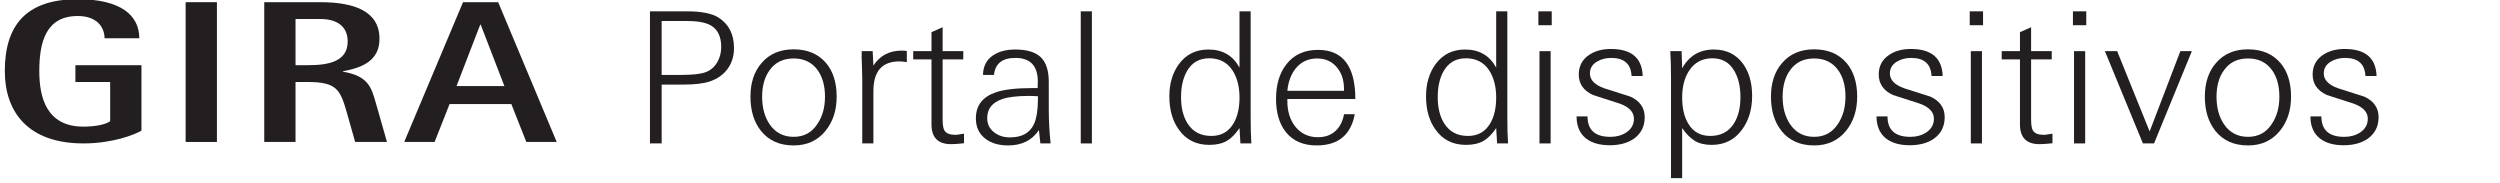
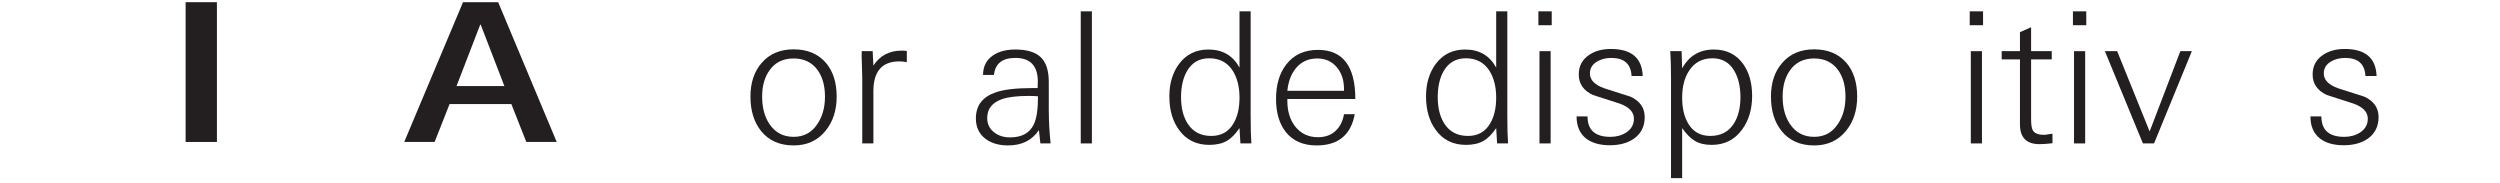
<svg xmlns="http://www.w3.org/2000/svg" xmlns:xlink="http://www.w3.org/1999/xlink" version="1.1" id="Ebene_1" x="0px" y="0px" width="520px" height="38px" viewBox="0 0 520 38" enable-background="new 0 0 520 38" xml:space="preserve">
  <g>
-     <path fill="#231F20" d="M152.673,9.996c0,1.672-0.445,3.116-1.334,4.332s-2.133,2.09-3.733,2.622   c-1.295,0.431-3.137,0.646-5.523,0.646h-4.458v12.236h-2.432V2.358h7.714c2.989,0,5.168,0.431,6.536,1.292   C151.596,5.018,152.673,7.134,152.673,9.996z M150.013,9.767c0-2.117-0.699-3.596-2.097-4.438   c-1.067-0.638-2.706-0.956-4.917-0.956h-5.375v11.21h4.117c2.287,0,3.951-0.185,4.993-0.555c1.042-0.37,1.868-1.077,2.478-2.124   C149.746,11.96,150.013,10.915,150.013,9.767z" />
    <path fill="#231F20" d="M174.028,20.104c0,2.837-0.771,5.205-2.313,7.105c-1.644,2.027-3.854,3.04-6.636,3.04   c-2.882,0-5.132-0.988-6.749-2.964c-1.492-1.849-2.237-4.243-2.237-7.182c0-2.889,0.771-5.219,2.313-6.992   c1.618-1.9,3.843-2.851,6.674-2.851c2.856,0,5.094,0.938,6.712,2.813C173.283,14.822,174.028,17.166,174.028,20.104z    M171.597,20.104c0-2.255-0.509-4.092-1.524-5.511c-1.169-1.621-2.833-2.432-4.993-2.432c-2.185,0-3.849,0.811-4.992,2.432   c-1.042,1.419-1.563,3.256-1.563,5.511c0,2.279,0.508,4.18,1.524,5.699c1.193,1.773,2.87,2.66,5.03,2.66   c2.135,0,3.786-0.898,4.955-2.698C171.075,24.221,171.597,22.334,171.597,20.104z" />
    <path fill="#231F20" d="M188.62,12.922c-0.558-0.101-1.077-0.151-1.558-0.151c-3.598,0-5.396,2.064-5.396,6.193v10.868h-2.318   V16.266c0-0.456-0.025-1.393-0.075-2.812c-0.052-1.19-0.063-2.128-0.038-2.813h2.279l0.152,3.002   c1.343-2.076,3.306-3.115,5.89-3.115c0.381,0,0.735,0.025,1.064,0.076V12.922z" />
-     <path fill="#231F20" d="M200.514,29.794c-1.115,0.127-2.014,0.19-2.698,0.19c-2.711,0-4.065-1.368-4.065-4.104V12.352h-3.801v-1.71   h3.801V6.69l2.317-1.026v4.978h4.294v1.71h-4.294v12.503c0,1.165,0.14,1.95,0.418,2.355c0.38,0.558,1.141,0.836,2.28,0.836   c0.202,0,0.5-0.038,0.893-0.114c0.393-0.075,0.678-0.113,0.855-0.113V29.794z" />
    <path fill="#231F20" d="M218.525,29.832h-2.128c-0.051-0.608-0.152-1.532-0.304-2.774c-1.419,2.128-3.56,3.192-6.422,3.192   c-1.9,0-3.458-0.456-4.675-1.368c-1.343-1.013-2.014-2.432-2.014-4.256c0-2.685,1.393-4.496,4.18-5.434   c1.673-0.583,4.23-0.874,7.677-0.874h0.987c0.025-0.38,0.038-0.823,0.038-1.33c0-3.293-1.558-4.94-4.674-4.94   c-2.711,0-4.193,1.178-4.446,3.534h-2.279c0.024-1.799,0.722-3.154,2.09-4.066c1.19-0.811,2.735-1.216,4.636-1.216   c2.406,0,4.167,0.532,5.282,1.597c1.114,1.063,1.672,2.773,1.672,5.13v5.699C218.146,25.057,218.271,27.426,218.525,29.832z    M215.903,20.028c-0.583-0.051-1.216-0.076-1.899-0.076c-2.407,0-4.244,0.216-5.511,0.646c-2.103,0.71-3.153,2.027-3.153,3.952   c0,1.268,0.493,2.268,1.481,3.002c0.887,0.685,1.977,1.026,3.269,1.026c2.432,0,4.078-0.899,4.939-2.698   C215.612,24.689,215.903,22.739,215.903,20.028z" />
    <path fill="#231F20" d="M227.113,29.832h-2.318V2.358h2.318V29.832z" />
    <path fill="#231F20" d="M260.287,29.832h-2.28l-0.189-3.192c-0.836,1.242-1.71,2.128-2.622,2.66   c-0.988,0.558-2.204,0.836-3.648,0.836c-2.711,0-4.813-1.038-6.308-3.115c-1.343-1.824-2.014-4.155-2.014-6.992   c0-2.66,0.671-4.902,2.014-6.727c1.494-2.001,3.534-3.002,6.118-3.002c2.938,0,5.092,1.254,6.46,3.763V2.358h2.317v21.735   C260.135,26.577,260.186,28.489,260.287,29.832z M257.817,20.294c0-2.229-0.471-4.091-1.41-5.586   c-1.119-1.723-2.745-2.584-4.88-2.584c-2.059,0-3.596,0.874-4.612,2.622c-0.839,1.444-1.258,3.268-1.258,5.472   c0,2.255,0.47,4.104,1.41,5.548c1.093,1.673,2.72,2.509,4.88,2.509c2.058,0,3.596-0.861,4.611-2.584   C257.397,24.297,257.817,22.498,257.817,20.294z" />
    <path fill="#231F20" d="M281.908,20.598h-14.136v0.456c0,2.078,0.53,3.813,1.591,5.206c1.187,1.521,2.777,2.28,4.772,2.28   c1.49,0,2.702-0.431,3.637-1.292s1.527-2.026,1.78-3.496h2.242c-0.812,4.332-3.458,6.498-7.942,6.498   c-2.787,0-4.928-0.936-6.422-2.807c-1.343-1.72-2.014-4.008-2.014-6.865c0-2.958,0.709-5.348,2.128-7.168   c1.545-2.022,3.749-3.034,6.611-3.034C279.324,10.376,281.908,13.783,281.908,20.598z M279.553,18.888v-0.377   c0-1.789-0.472-3.263-1.415-4.422c-1.02-1.284-2.41-1.927-4.169-1.927c-1.836,0-3.315,0.681-4.437,2.041   c-0.995,1.234-1.581,2.796-1.76,4.685H279.553z" />
    <path fill="#231F20" d="M313.676,29.832h-2.28l-0.189-3.192c-0.836,1.242-1.71,2.128-2.622,2.66   c-0.988,0.558-2.204,0.836-3.648,0.836c-2.711,0-4.813-1.038-6.308-3.115c-1.343-1.824-2.014-4.155-2.014-6.992   c0-2.66,0.671-4.902,2.014-6.727c1.494-2.001,3.534-3.002,6.118-3.002c2.938,0,5.092,1.254,6.46,3.763V2.358h2.317v21.735   C313.523,26.577,313.574,28.489,313.676,29.832z M311.206,20.294c0-2.229-0.471-4.091-1.41-5.586   c-1.119-1.723-2.745-2.584-4.88-2.584c-2.059,0-3.596,0.874-4.612,2.622c-0.839,1.444-1.258,3.268-1.258,5.472   c0,2.255,0.47,4.104,1.41,5.548c1.093,1.673,2.72,2.509,4.88,2.509c2.058,0,3.596-0.861,4.611-2.584   C310.786,24.297,311.206,22.498,311.206,20.294z" />
    <path fill="#231F20" d="M322.759,5.246h-2.774V2.358h2.774V5.246z M322.53,29.832h-2.318v-19.19h2.318V29.832z" />
    <path fill="#231F20" d="M342.1,24.36c0,1.925-0.748,3.42-2.242,4.483c-1.317,0.912-2.989,1.368-5.017,1.368   c-2.077,0-3.724-0.469-4.939-1.406c-1.317-1.038-1.977-2.57-1.977-4.598h2.28c0,2.838,1.583,4.256,4.75,4.256   c1.267,0,2.368-0.304,3.306-0.912c1.064-0.709,1.597-1.658,1.597-2.85c0-1.393-0.988-2.444-2.964-3.154   c-1.85-0.582-3.699-1.178-5.548-1.786c-1.977-0.912-2.965-2.33-2.965-4.256c0-1.748,0.709-3.103,2.128-4.065   c1.217-0.836,2.736-1.255,4.561-1.255c4.281,0,6.484,1.876,6.612,5.624h-2.318c-0.127-2.508-1.533-3.762-4.218-3.762   c-1.141,0-2.128,0.254-2.964,0.76c-0.988,0.583-1.482,1.406-1.482,2.471c0,1.343,0.988,2.369,2.964,3.078   c1.824,0.583,3.648,1.165,5.472,1.748C341.111,21.016,342.1,22.436,342.1,24.36z" />
    <path fill="#231F20" d="M364.443,19.952c0,2.762-0.695,5.092-2.084,6.992c-1.542,2.128-3.652,3.191-6.33,3.191   c-1.415,0-2.584-0.278-3.506-0.836c-0.922-0.557-1.8-1.443-2.634-2.66v10.412h-2.318V16.38c0-2.254-0.051-4.167-0.151-5.738h2.355   l0.114,3.572c1.44-2.608,3.639-3.914,6.595-3.914c2.603,0,4.624,0.988,6.064,2.964C363.812,15.012,364.443,17.241,364.443,19.952z    M362.012,20.218c0-2.178-0.418-3.989-1.254-5.434c-1.014-1.773-2.534-2.66-4.561-2.66c-2.128,0-3.749,0.861-4.863,2.584   c-0.964,1.47-1.444,3.332-1.444,5.586c0,2.204,0.418,4.003,1.254,5.396c1.013,1.723,2.546,2.584,4.598,2.584   c2.153,0,3.774-0.836,4.864-2.509C361.543,24.322,362.012,22.473,362.012,20.218z" />
    <path fill="#231F20" d="M386.293,20.104c0,2.837-0.771,5.205-2.313,7.105c-1.644,2.027-3.854,3.04-6.636,3.04   c-2.882,0-5.132-0.988-6.749-2.964c-1.492-1.849-2.237-4.243-2.237-7.182c0-2.889,0.771-5.219,2.313-6.992   c1.618-1.9,3.843-2.851,6.674-2.851c2.856,0,5.094,0.938,6.712,2.813C385.548,14.822,386.293,17.166,386.293,20.104z    M383.861,20.104c0-2.255-0.509-4.092-1.524-5.511c-1.169-1.621-2.833-2.432-4.993-2.432c-2.185,0-3.849,0.811-4.992,2.432   c-1.042,1.419-1.563,3.256-1.563,5.511c0,2.279,0.508,4.18,1.524,5.699c1.193,1.773,2.87,2.66,5.03,2.66   c2.135,0,3.786-0.898,4.955-2.698C383.34,24.221,383.861,22.334,383.861,20.104z" />
-     <path fill="#231F20" d="M404.495,24.36c0,1.925-0.748,3.42-2.242,4.483c-1.317,0.912-2.989,1.368-5.017,1.368   c-2.077,0-3.724-0.469-4.939-1.406c-1.317-1.038-1.977-2.57-1.977-4.598h2.28c0,2.838,1.583,4.256,4.75,4.256   c1.267,0,2.368-0.304,3.306-0.912c1.064-0.709,1.597-1.658,1.597-2.85c0-1.393-0.988-2.444-2.964-3.154   c-1.85-0.582-3.699-1.178-5.548-1.786c-1.977-0.912-2.965-2.33-2.965-4.256c0-1.748,0.709-3.103,2.128-4.065   c1.217-0.836,2.736-1.255,4.561-1.255c4.281,0,6.484,1.876,6.612,5.624h-2.318c-0.127-2.508-1.533-3.762-4.218-3.762   c-1.141,0-2.128,0.254-2.964,0.76c-0.988,0.583-1.482,1.406-1.482,2.471c0,1.343,0.988,2.369,2.964,3.078   c1.824,0.583,3.648,1.165,5.472,1.748C403.507,21.016,404.495,22.436,404.495,24.36z" />
    <path fill="#231F20" d="M412.476,5.246h-2.774V2.358h2.774V5.246z M412.247,29.832h-2.318v-19.19h2.318V29.832z" />
    <path fill="#231F20" d="M426.915,29.794c-1.115,0.127-2.014,0.19-2.698,0.19c-2.711,0-4.065-1.368-4.065-4.104V12.352h-3.801v-1.71   h3.801V6.69l2.317-1.026v4.978h4.294v1.71h-4.294v12.503c0,1.165,0.14,1.95,0.418,2.355c0.38,0.558,1.141,0.836,2.28,0.836   c0.202,0,0.5-0.038,0.893-0.114c0.393-0.075,0.678-0.113,0.855-0.113V29.794z" />
    <path fill="#231F20" d="M433.944,5.246h-2.774V2.358h2.774V5.246z M433.716,29.832h-2.318v-19.19h2.318V29.832z" />
    <path fill="#231F20" d="M455.908,10.642l-7.866,19.19h-2.318l-7.904-19.19h2.548l6.756,16.701l6.389-16.701H455.908z" />
-     <path fill="#231F20" d="M476.541,20.104c0,2.837-0.771,5.205-2.313,7.105c-1.644,2.027-3.854,3.04-6.636,3.04   c-2.882,0-5.132-0.988-6.749-2.964c-1.492-1.849-2.237-4.243-2.237-7.182c0-2.889,0.771-5.219,2.313-6.992   c1.618-1.9,3.843-2.851,6.674-2.851c2.856,0,5.094,0.938,6.712,2.813C475.796,14.822,476.541,17.166,476.541,20.104z    M474.109,20.104c0-2.255-0.509-4.092-1.524-5.511c-1.169-1.621-2.833-2.432-4.993-2.432c-2.185,0-3.849,0.811-4.992,2.432   c-1.042,1.419-1.563,3.256-1.563,5.511c0,2.279,0.508,4.18,1.524,5.699c1.193,1.773,2.87,2.66,5.03,2.66   c2.135,0,3.786-0.898,4.955-2.698C473.588,24.221,474.109,22.334,474.109,20.104z" />
    <path fill="#231F20" d="M494.744,24.36c0,1.925-0.748,3.42-2.242,4.483c-1.317,0.912-2.989,1.368-5.017,1.368   c-2.077,0-3.724-0.469-4.939-1.406c-1.317-1.038-1.977-2.57-1.977-4.598h2.28c0,2.838,1.583,4.256,4.75,4.256   c1.267,0,2.368-0.304,3.306-0.912c1.064-0.709,1.597-1.658,1.597-2.85c0-1.393-0.988-2.444-2.964-3.154   c-1.85-0.582-3.699-1.178-5.548-1.786c-1.977-0.912-2.965-2.33-2.965-4.256c0-1.748,0.709-3.103,2.128-4.065   c1.217-0.836,2.736-1.255,4.561-1.255c4.281,0,6.484,1.876,6.612,5.624h-2.318c-0.127-2.508-1.533-3.762-4.218-3.762   c-1.141,0-2.128,0.254-2.964,0.76c-0.988,0.583-1.482,1.406-1.482,2.471c0,1.343,0.988,2.369,2.964,3.078   c1.824,0.583,3.648,1.165,5.472,1.748C493.756,21.016,494.744,22.436,494.744,24.36z" />
  </g>
  <rect x="38.61" y="0.455" fill="#231F20" width="6.507" height="29.074" />
  <g>
    <defs>
-       <rect id="SVGID_1_" x="1" y="-7.116" width="539.203" height="46.232" />
-     </defs>
+       </defs>
    <clipPath id="SVGID_2_">
      <use xlink:href="#SVGID_1_" overflow="visible" />
    </clipPath>
    <path clip-path="url(#SVGID_2_)" fill="#231F20" d="M29.422,13.562H15.683v3.498h7.231v8.139c-0.612,0.506-2.447,1.138-5.562,1.138   c-7.787,0-9.177-6.236-9.177-11.546c0-6.067,1.39-11.461,8.009-11.461c4.171,0,5.562,2.527,5.562,4.635h7.23   c0-4.761-3.837-8.132-12.792-8.132C5.227-0.168,1,5.478,1,14.79c0,8.554,4.895,15.042,16.352,15.042   c6.063,0,10.624-1.812,12.07-2.653V13.562z" />
    <path clip-path="url(#SVGID_2_)" fill="#231F20" d="M61.471,3.953h5.116c3.671,0,5.729,1.643,5.729,4.677   c0,4.297-4.226,4.929-8.287,4.929h-2.558V3.953z M54.963,29.529h6.508V17.057h2.558c5.952,0,6.73,1.56,8.065,6.194l1.779,6.278   h6.619l-2.335-8.175c-0.89-3.075-1.502-5.562-6.841-6.446v-0.085c3.948-0.717,7.619-2.148,7.619-6.741   c0-5.689-5.117-7.627-12.348-7.627H54.963V29.529z" />
  </g>
  <path fill="#231F20" d="M99.884,5.13h0.104l4.923,12.768H94.96L99.884,5.13z M84.078,29.527H90.4l3.109-7.88h12.853l3.11,7.88h6.323  L103.617,0.453h-7.308L84.078,29.527z" />
</svg>